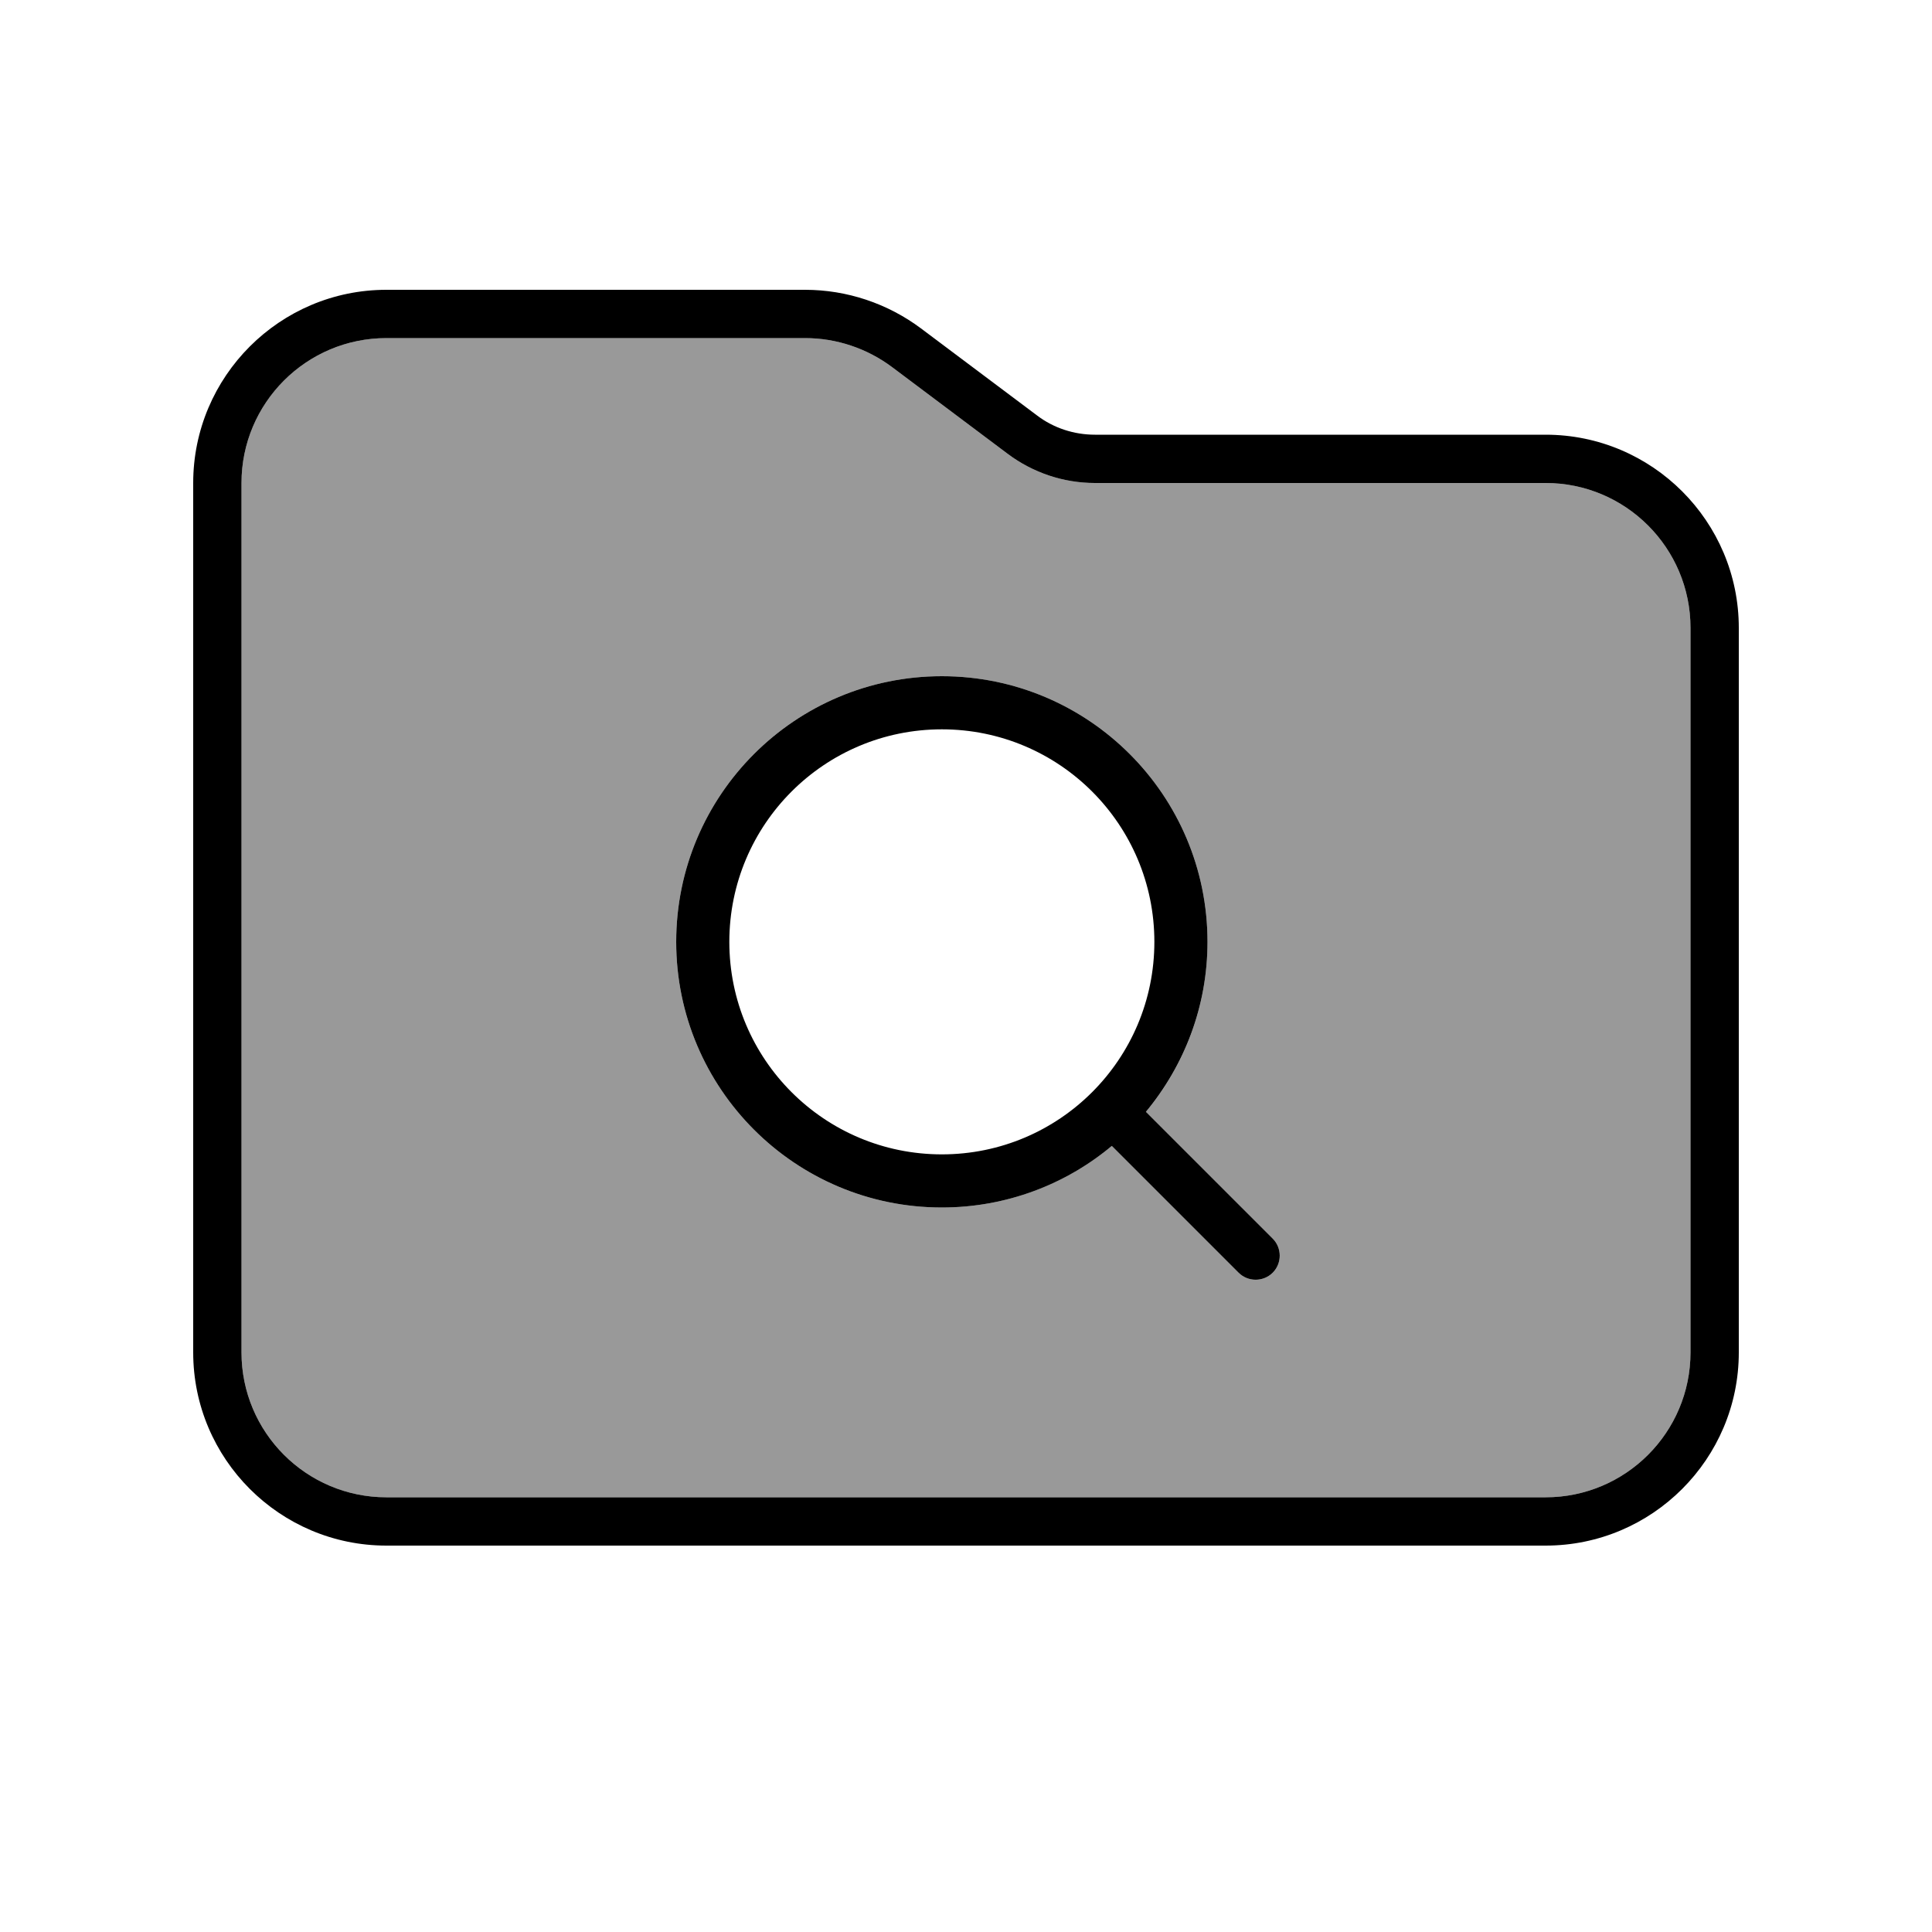
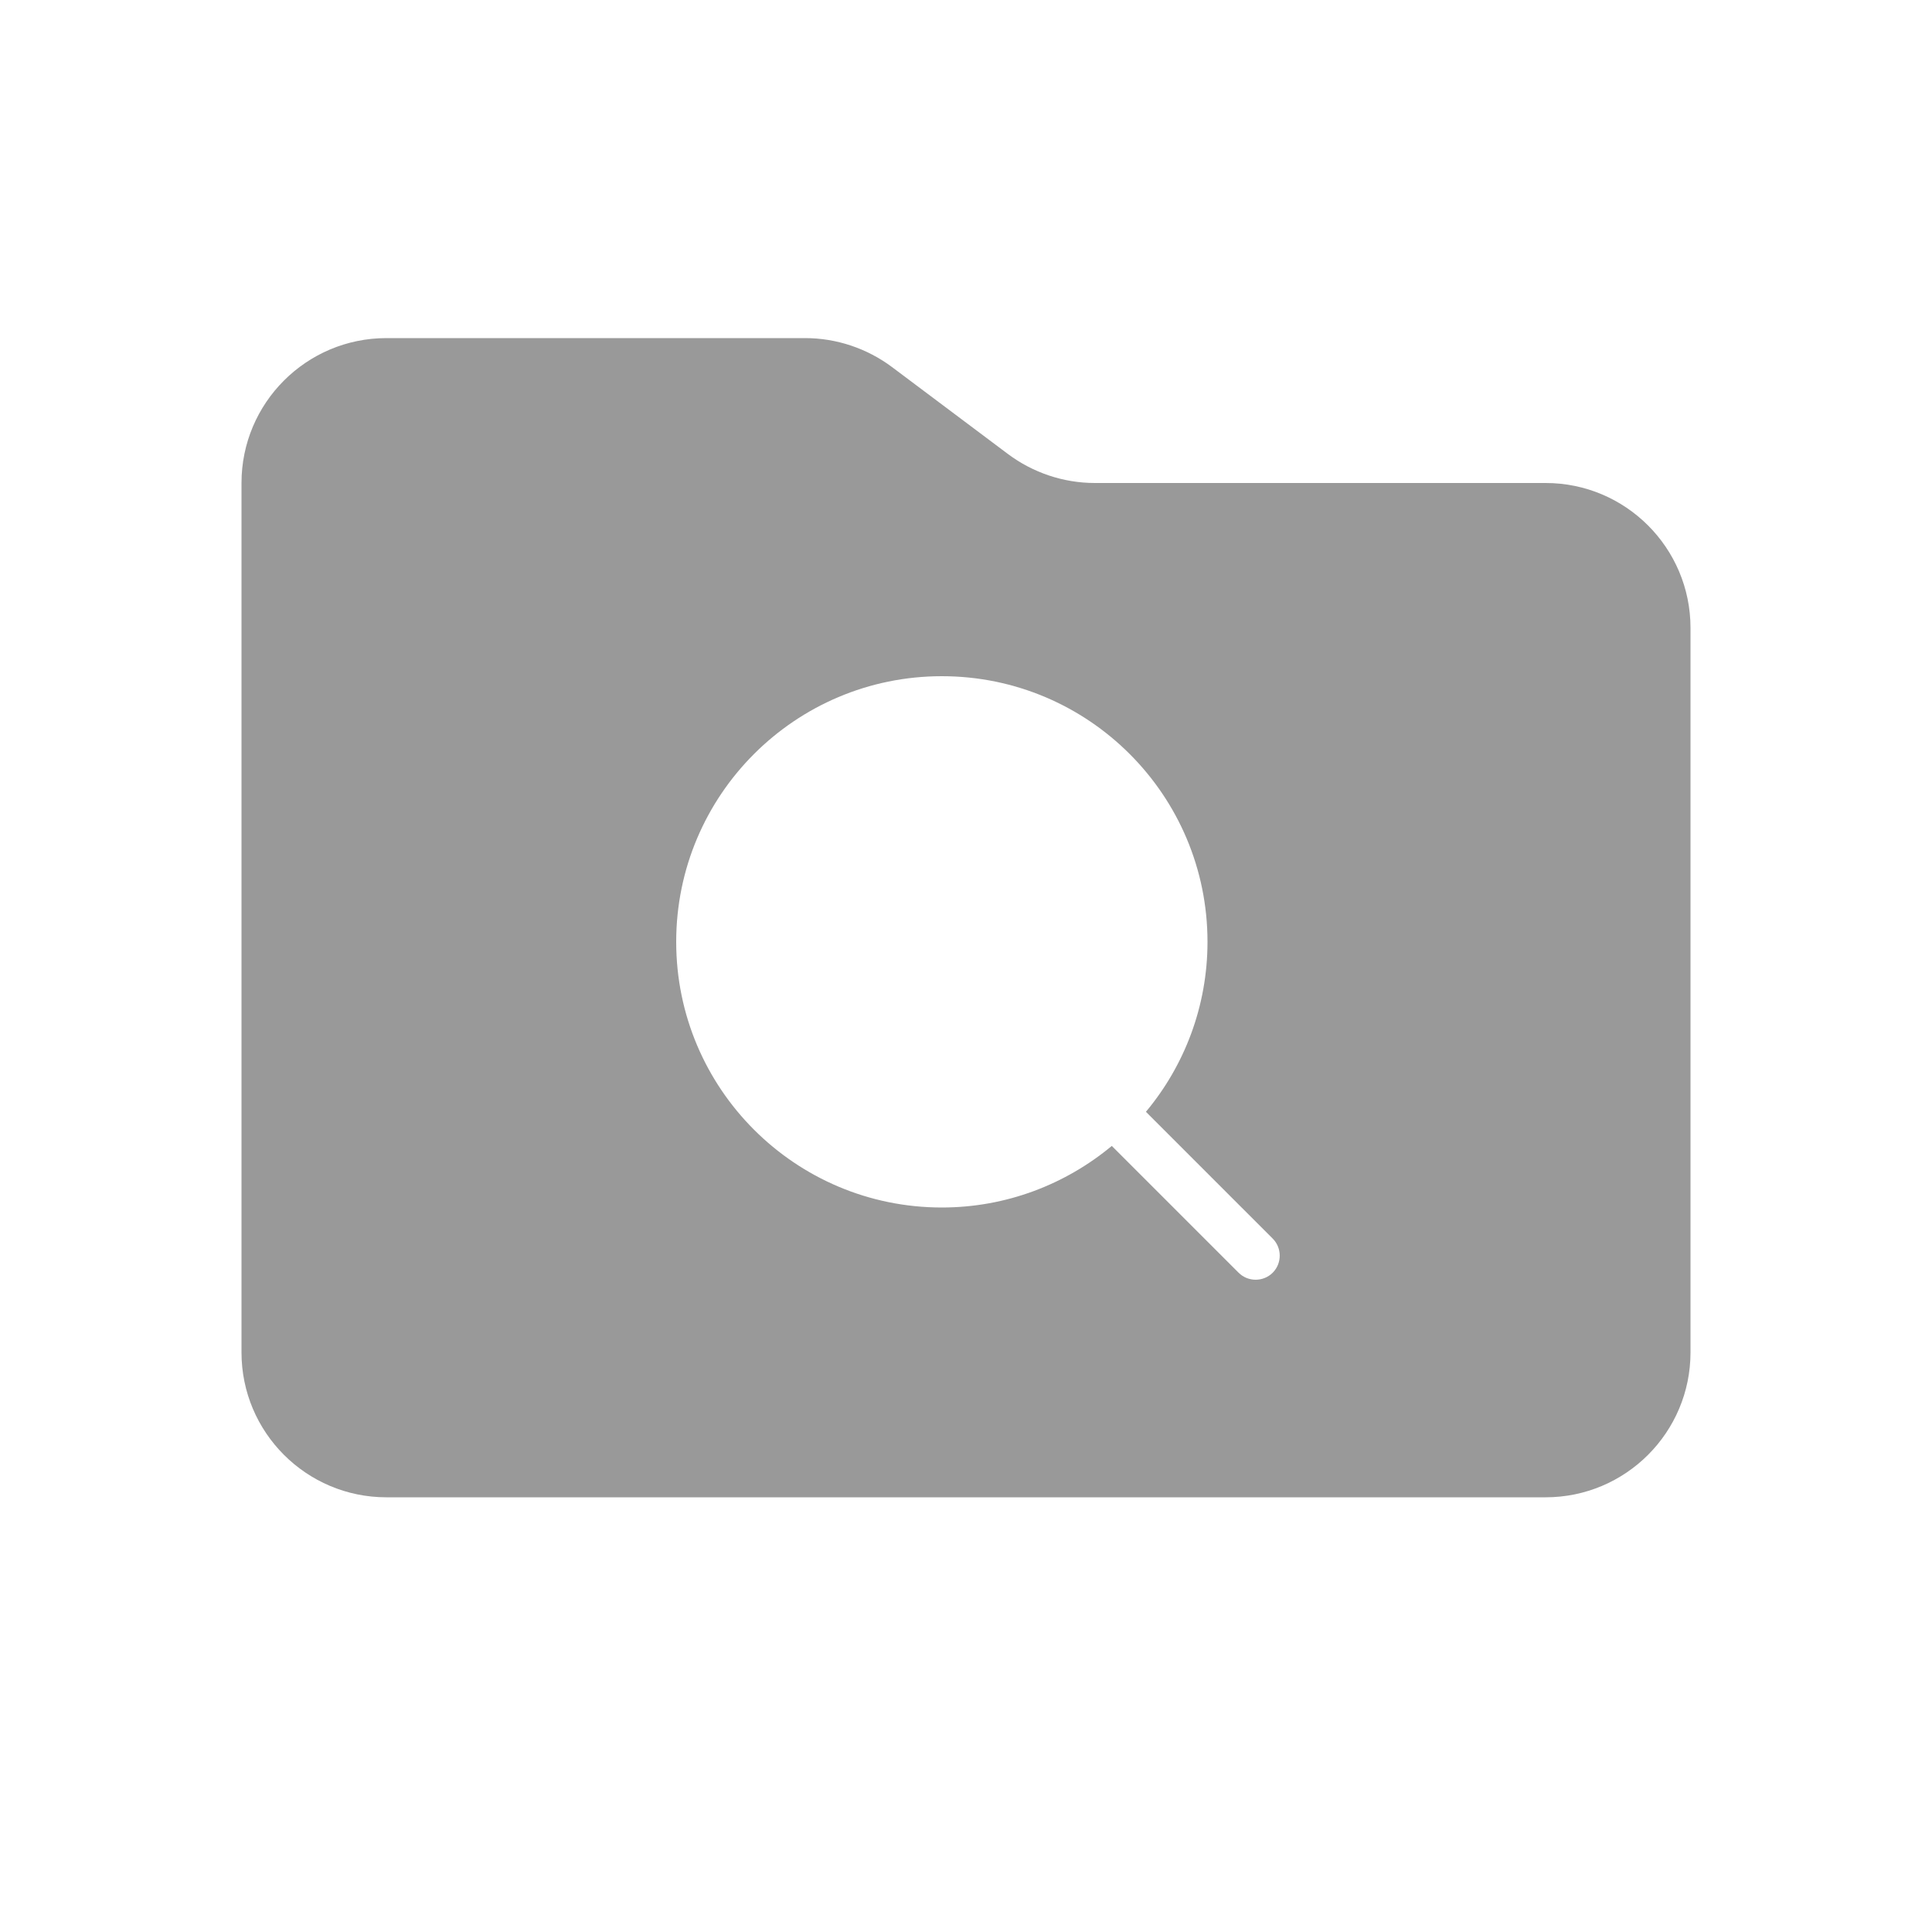
<svg xmlns="http://www.w3.org/2000/svg" viewBox="0 0 640 640">
  <path opacity=".4" fill="currentColor" d="M80 160L80 448C80 474.5 101.5 496 128 496L512 496C538.5 496 560 474.5 560 448L560 208C560 181.5 538.5 160 512 160L362.7 160C352.3 160 342.2 156.6 333.9 150.4L295.5 121.6C287.2 115.4 277.1 112 266.7 112L128 112C101.5 112 80 133.5 80 160zM224 312C224 263.4 263.4 224 312 224C360.6 224 400 263.4 400 312C400 333.4 392.3 353.1 379.6 368.3L421.6 410.3C424.7 413.4 424.7 418.5 421.6 421.6C418.5 424.7 413.4 424.7 410.3 421.6L368.3 379.6C353 392.3 333.4 400 312 400C263.4 400 224 360.6 224 312z" />
-   <path fill="currentColor" d="M512 496L128 496C101.5 496 80 474.5 80 448L80 160C80 133.5 101.5 112 128 112L266.7 112C277.1 112 287.2 115.4 295.5 121.6L333.9 150.4C342.2 156.6 352.3 160 362.7 160L512 160C538.5 160 560 181.5 560 208L560 448C560 474.5 538.5 496 512 496zM128 512L512 512C547.3 512 576 483.3 576 448L576 208C576 172.7 547.3 144 512 144L362.7 144C355.8 144 349 141.8 343.5 137.6L305.1 108.8C294 100.5 280.5 96 266.7 96L128 96C92.7 96 64 124.7 64 160L64 448C64 483.3 92.7 512 128 512zM312 241.6C350.9 241.6 382.4 273.1 382.4 312C382.4 350.9 350.9 382.4 312 382.4C273.1 382.4 241.6 350.9 241.6 312C241.6 273.1 273.1 241.6 312 241.6zM312 400C333.4 400 353.1 392.3 368.3 379.6L410.3 421.6C413.4 424.7 418.5 424.7 421.6 421.6C424.7 418.5 424.7 413.4 421.6 410.3L379.6 368.3C392.3 353 400 333.4 400 312C400 263.4 360.6 224 312 224C263.4 224 224 263.4 224 312C224 360.6 263.4 400 312 400z" />
</svg>